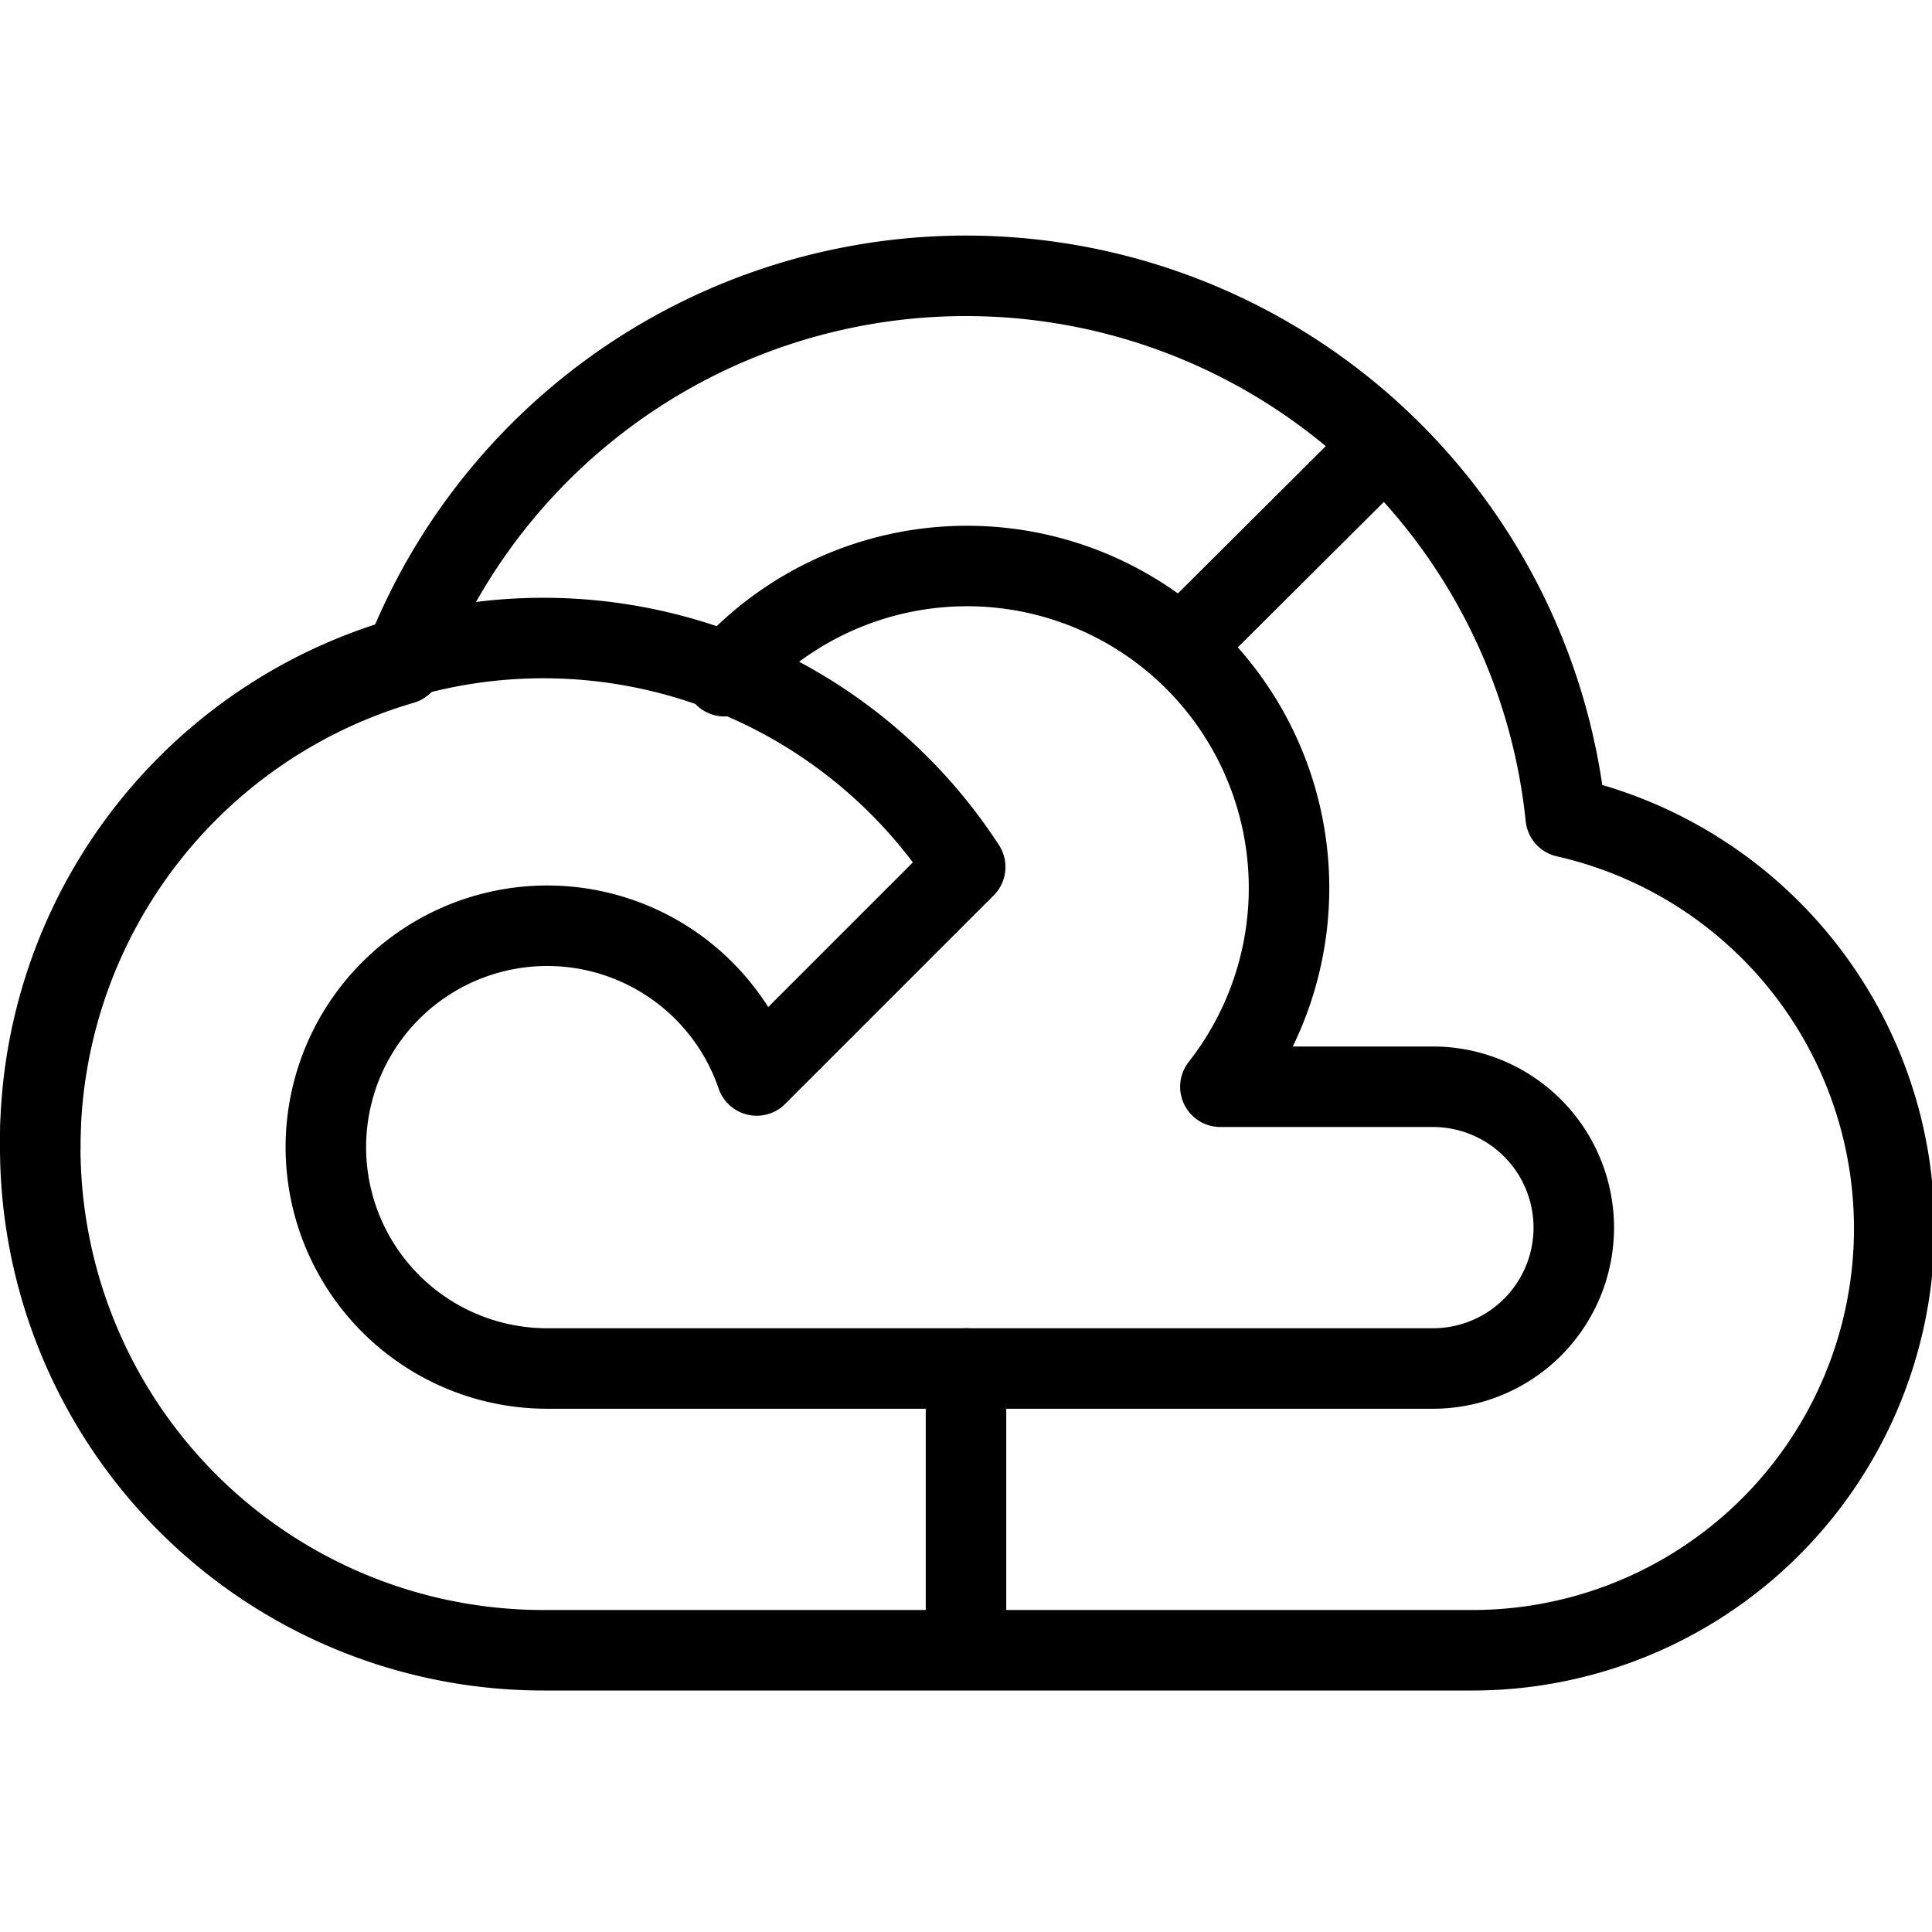
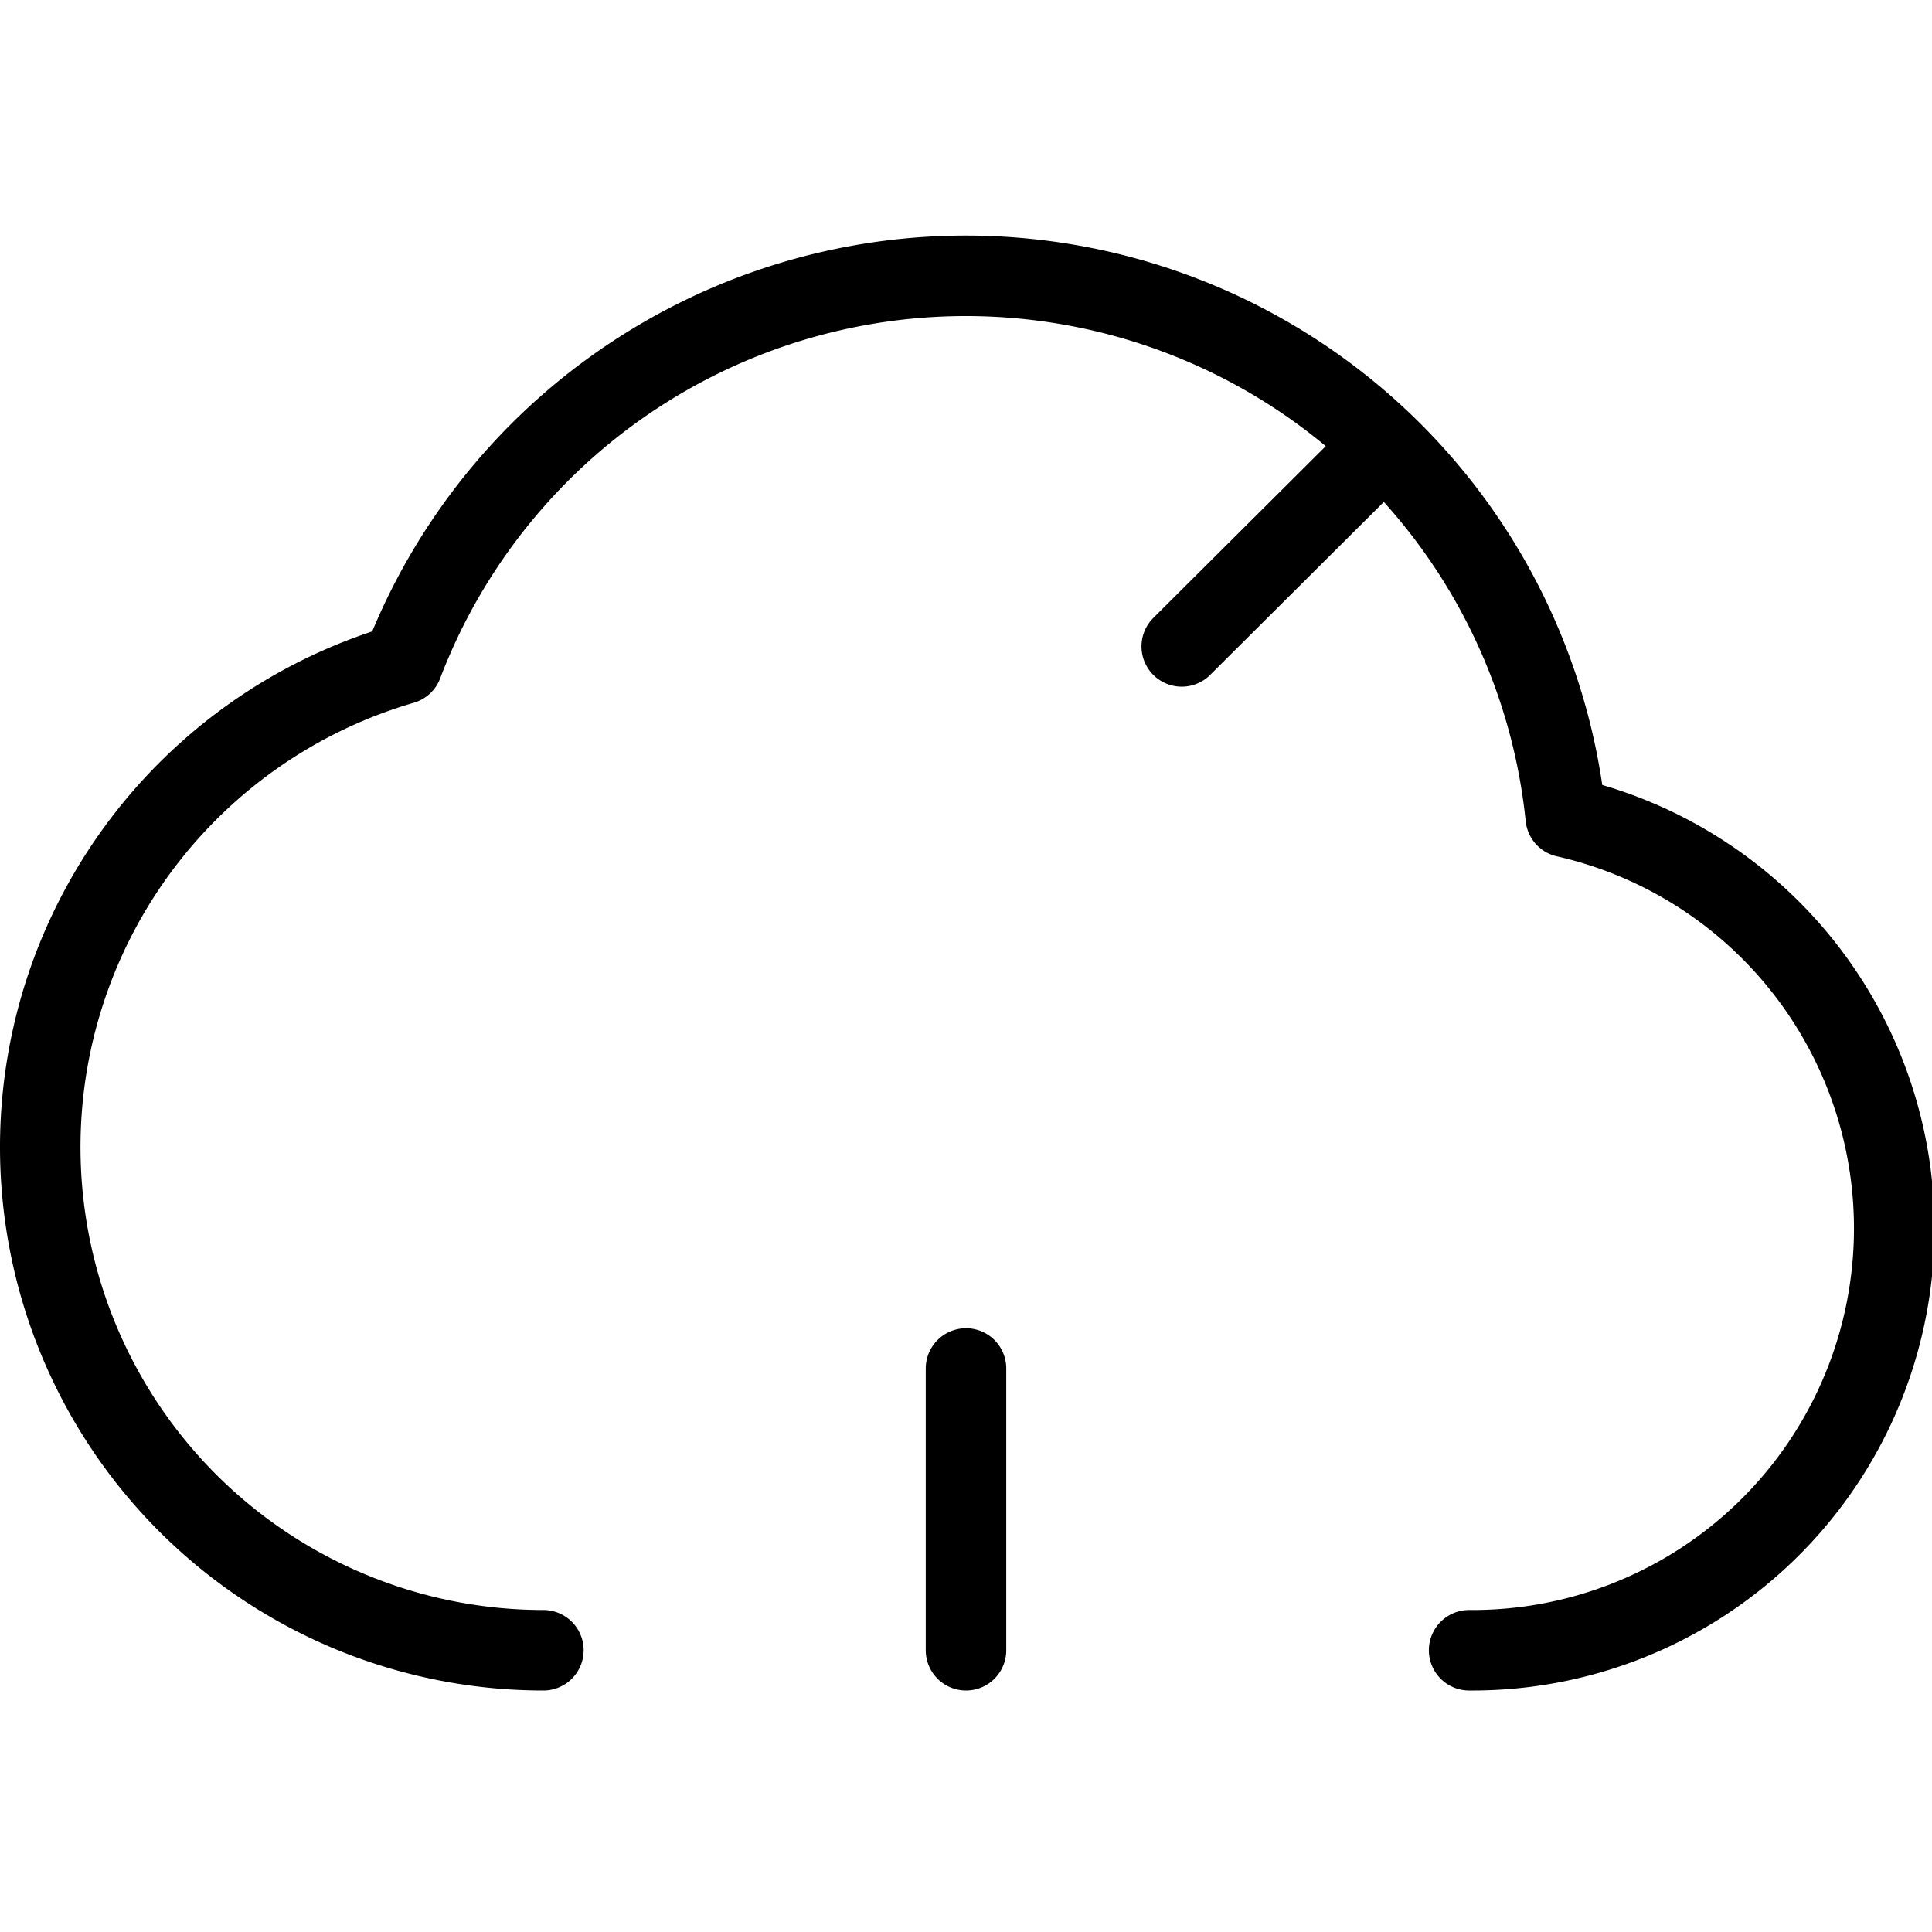
<svg xmlns="http://www.w3.org/2000/svg" viewBox="0 0 24 24" stroke="black">
-   <path d="M9 8.4a4 4 0 0 1 6.16 5.1h2.64a1.75 1.75 0 1 1 0 3.5h-11a2.75 2.75 0 1 1 2.6-3.64l2.59-2.59A6.25 6.25 0 0 0 .5 14.25" fill="none" stroke-linecap="round" stroke-linejoin="round" />
-   <path d="M18.25 20.5a5.24 5.24 0 0 0 1.2-10.35A7.49 7.49 0 0 0 5 8.25 6.25 6.25 0 0 0 6.75 20.5ZM12 17v3.5m2.68-12.47 2.48-2.47" fill="none" stroke-linecap="round" stroke-linejoin="round" />
+   <path d="M18.25 20.5a5.24 5.24 0 0 0 1.2-10.35A7.49 7.49 0 0 0 5 8.25 6.25 6.25 0 0 0 6.75 20.5M12 17v3.5m2.68-12.47 2.48-2.47" fill="none" stroke-linecap="round" stroke-linejoin="round" />
</svg>